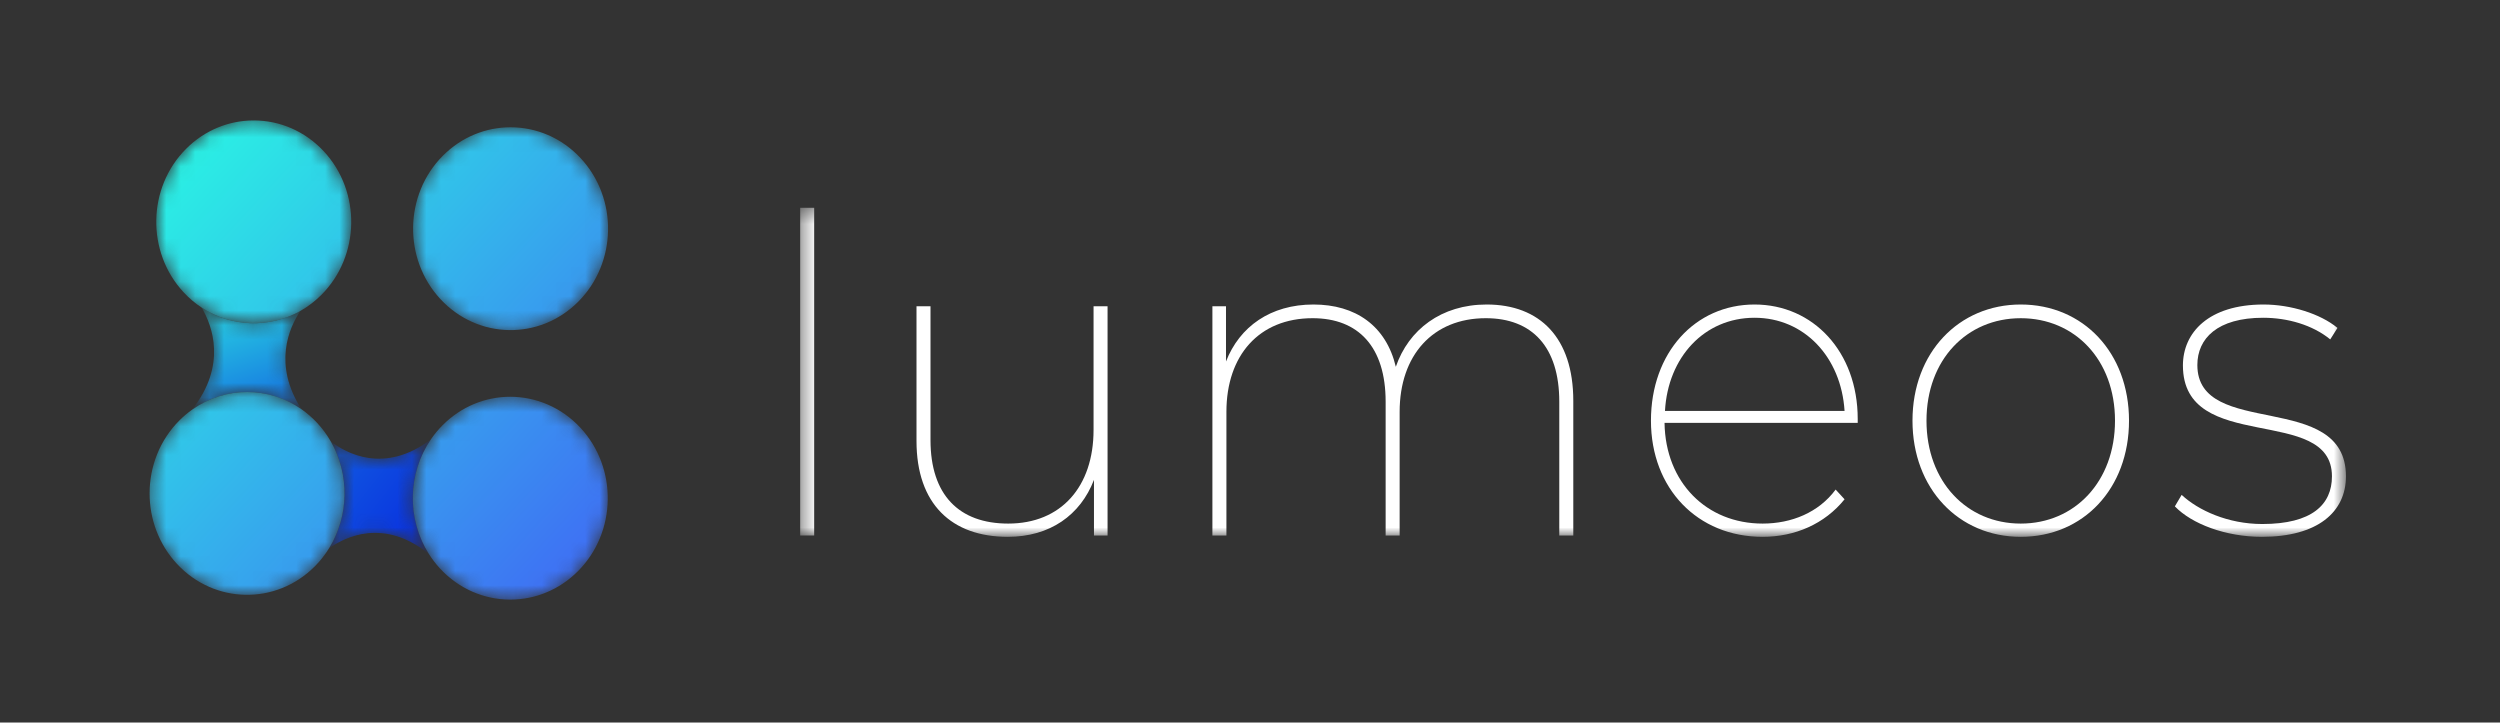
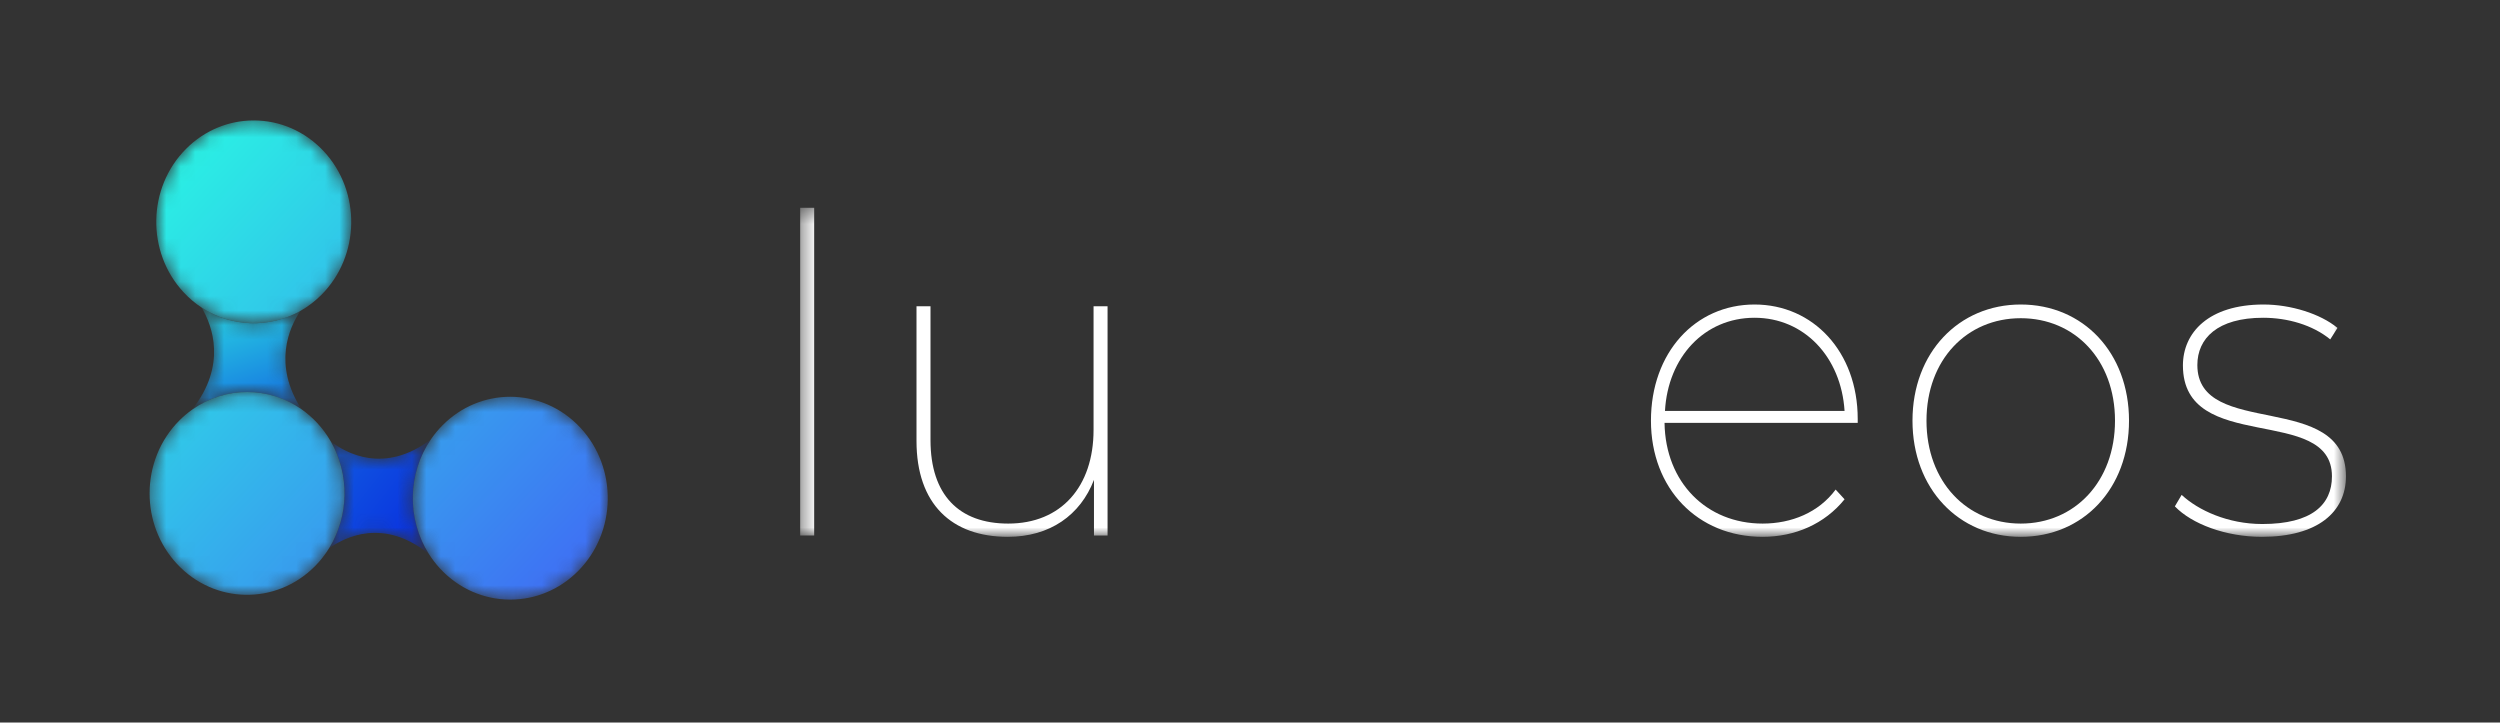
<svg xmlns="http://www.w3.org/2000/svg" width="173" height="50" viewBox="0 0 173 50" fill="none">
  <rect x="0" y="0" width="173" height="50" fill="#333333" stroke="none" />
  <mask id="mask0_4558_655" style="mask-type:alpha" maskUnits="userSpaceOnUse" x="28" y="8" width="15" height="15">
-     <path d="M30.646 10.776C27.966 13.469 27.891 17.912 30.479 20.7C33.068 23.489 37.339 23.566 40.019 20.873C42.699 18.181 42.774 13.738 40.185 10.95C38.862 9.523 37.098 8.807 35.332 8.807C33.645 8.807 31.955 9.461 30.646 10.776Z" fill="white" />
-   </mask>
+     </mask>
  <g mask="url(#mask0_4558_655)">
    <path d="M30.646 10.776C27.966 13.469 27.891 17.912 30.479 20.7C33.068 23.489 37.339 23.566 40.019 20.873C42.699 18.181 42.774 13.738 40.185 10.95C38.862 9.523 37.098 8.807 35.332 8.807C33.645 8.807 31.955 9.461 30.646 10.776Z" fill="url(#paint0_linear_4558_655)" />
  </g>
  <mask id="mask1_4558_655" style="mask-type:alpha" maskUnits="userSpaceOnUse" x="22" y="30" width="8" height="9">
    <path d="M22.894 30.55C24.204 32.833 24.156 35.713 22.77 37.946C23.835 37.183 26.54 35.79 29.681 38.34C28.148 35.929 28.201 32.762 29.814 30.408C26.589 32.842 23.933 31.352 22.894 30.55Z" fill="white" />
  </mask>
  <g mask="url(#mask1_4558_655)">
    <path d="M22.894 30.55C24.204 32.833 24.156 35.713 22.77 37.946C23.835 37.183 26.54 35.79 29.681 38.34C28.148 35.929 28.201 32.762 29.814 30.408C26.589 32.842 23.933 31.352 22.894 30.55Z" fill="url(#paint1_linear_4558_655)" />
  </g>
  <mask id="mask2_4558_655" style="mask-type:alpha" maskUnits="userSpaceOnUse" x="13" y="21" width="8" height="8">
    <path d="M13.285 28.354C15.566 26.725 18.584 26.723 20.863 28.321C18.867 25.219 20.005 22.679 20.789 21.512C18.651 22.727 16.023 22.646 13.955 21.287C14.691 22.534 15.726 25.267 13.285 28.354Z" fill="white" />
  </mask>
  <g mask="url(#mask2_4558_655)">
    <path d="M13.285 28.354C15.566 26.725 18.584 26.723 20.863 28.321C18.867 25.219 20.005 22.679 20.789 21.512C18.651 22.727 16.023 22.646 13.955 21.287C14.691 22.534 15.726 25.267 13.285 28.354Z" fill="url(#paint2_linear_4558_655)" />
  </g>
  <mask id="mask3_4558_655" style="mask-type:alpha" maskUnits="userSpaceOnUse" x="10" y="27" width="14" height="15">
    <path d="M13.287 28.354C12.981 28.573 12.687 28.819 12.412 29.096C11.046 30.467 10.357 32.292 10.352 34.122V34.17C10.357 35.917 10.986 37.664 12.245 39.02C14.833 41.808 19.104 41.885 21.785 39.193C22.166 38.81 22.492 38.391 22.768 37.946C24.154 35.713 24.203 32.833 22.892 30.55C22.632 30.097 22.319 29.666 21.951 29.269C21.615 28.907 21.25 28.592 20.865 28.321C19.732 27.527 18.416 27.127 17.098 27.127C15.767 27.127 14.434 27.535 13.287 28.354Z" fill="white" />
  </mask>
  <g mask="url(#mask3_4558_655)">
    <path d="M13.287 28.354C12.981 28.573 12.687 28.819 12.412 29.096C11.046 30.467 10.357 32.292 10.352 34.122V34.17C10.357 35.917 10.986 37.664 12.245 39.02C14.833 41.808 19.104 41.885 21.785 39.193C22.166 38.81 22.492 38.391 22.768 37.946C24.154 35.713 24.203 32.833 22.892 30.55C22.632 30.097 22.319 29.666 21.951 29.269C21.615 28.907 21.25 28.592 20.865 28.321C19.732 27.527 18.416 27.127 17.098 27.127C15.767 27.127 14.434 27.535 13.287 28.354Z" fill="url(#paint3_linear_4558_655)" />
  </g>
  <mask id="mask4_4558_655" style="mask-type:alpha" maskUnits="userSpaceOnUse" x="10" y="8" width="15" height="15">
    <path d="M17.524 8.334C15.848 8.342 14.173 8.997 12.872 10.303C10.192 12.996 10.118 17.439 12.706 20.227C13.09 20.641 13.511 20.993 13.958 21.287C16.026 22.646 18.654 22.727 20.792 21.512C21.31 21.217 21.8 20.848 22.245 20.401C24.926 17.708 25 13.265 22.412 10.476C21.097 9.06 19.347 8.343 17.593 8.334H17.524Z" fill="white" />
  </mask>
  <g mask="url(#mask4_4558_655)">
    <path d="M17.524 8.334C15.848 8.342 14.173 8.997 12.872 10.303C10.192 12.996 10.118 17.439 12.706 20.227C13.09 20.641 13.511 20.993 13.958 21.287C16.026 22.646 18.654 22.727 20.792 21.512C21.31 21.217 21.8 20.848 22.245 20.401C24.926 17.708 25 13.265 22.412 10.476C21.097 9.06 19.347 8.343 17.593 8.334H17.524Z" fill="url(#paint4_linear_4558_655)" />
  </g>
  <mask id="mask5_4558_655" style="mask-type:alpha" maskUnits="userSpaceOnUse" x="28" y="27" width="15" height="15">
    <path d="M30.625 29.426C30.32 29.732 30.051 30.062 29.814 30.408C28.201 32.762 28.148 35.929 29.681 38.34C29.906 38.695 30.164 39.033 30.458 39.35C31.776 40.77 33.53 41.487 35.288 41.493H35.335C37.014 41.487 38.694 40.833 39.997 39.523C42.678 36.831 42.752 32.388 40.164 29.599C38.84 28.174 37.076 27.457 35.31 27.456C33.623 27.456 31.934 28.111 30.625 29.426Z" fill="white" />
  </mask>
  <g mask="url(#mask5_4558_655)">
    <path d="M30.625 29.426C30.32 29.732 30.051 30.062 29.814 30.408C28.201 32.762 28.148 35.929 29.681 38.34C29.906 38.695 30.164 39.033 30.458 39.35C31.776 40.77 33.53 41.487 35.288 41.493H35.335C37.014 41.487 38.694 40.833 39.997 39.523C42.678 36.831 42.752 32.388 40.164 29.599C38.84 28.174 37.076 27.457 35.31 27.456C33.623 27.456 31.934 28.111 30.625 29.426Z" fill="url(#paint5_linear_4558_655)" />
  </g>
  <mask id="mask6_4558_655" style="mask-type:alpha" maskUnits="userSpaceOnUse" x="55" y="14" width="108" height="24">
    <path d="M55.371 14.378H162.339V37.149H55.371V14.378Z" fill="white" />
  </mask>
  <g mask="url(#mask6_4558_655)">
    <path d="M55.371 37.057H56.341V14.378H55.371V37.057Z" fill="white" />
  </g>
  <mask id="mask7_4558_655" style="mask-type:alpha" maskUnits="userSpaceOnUse" x="55" y="14" width="108" height="24">
    <path d="M55.371 14.378H162.339V37.149H55.371V14.378Z" fill="white" />
  </mask>
  <g mask="url(#mask7_4558_655)">
    <path d="M76.643 21.194V37.057H75.703V33.206C74.763 35.651 72.647 37.149 69.739 37.149C65.861 37.149 63.422 34.887 63.422 30.516V21.194H64.391V30.456C64.391 34.245 66.36 36.232 69.768 36.232C73.441 36.232 75.674 33.665 75.674 29.752V21.194H76.643Z" fill="white" />
  </g>
  <mask id="mask8_4558_655" style="mask-type:alpha" maskUnits="userSpaceOnUse" x="55" y="14" width="108" height="24">
-     <path d="M55.371 14.378H162.339V37.149H55.371V14.378Z" fill="white" />
-   </mask>
+     </mask>
  <g mask="url(#mask8_4558_655)">
    <path d="M108.872 27.735V37.057H107.902V27.796C107.902 24.006 106.022 22.019 102.82 22.019C99.147 22.019 96.855 24.587 96.855 28.499V37.057H95.886V27.796C95.886 24.006 94.005 22.019 90.832 22.019C87.13 22.019 84.868 24.587 84.868 28.499V37.057H83.898V21.194H84.839V25.015C85.779 22.6 87.924 21.072 90.891 21.072C93.8 21.072 95.915 22.539 96.591 25.381C97.472 22.814 99.734 21.072 102.878 21.072C106.551 21.072 108.872 23.364 108.872 27.735Z" fill="white" />
  </g>
  <mask id="mask9_4558_655" style="mask-type:alpha" maskUnits="userSpaceOnUse" x="55" y="14" width="108" height="24">
    <path d="M55.371 14.378H162.339V37.149H55.371V14.378Z" fill="white" />
  </mask>
  <g mask="url(#mask9_4558_655)">
    <path d="M115.216 28.438H127.644C127.409 24.709 124.852 21.989 121.415 21.989C117.948 21.989 115.421 24.709 115.216 28.438ZM128.554 29.263H115.186C115.245 33.389 118.095 36.232 121.973 36.232C123.971 36.232 125.852 35.468 127.027 33.878L127.644 34.551C126.263 36.262 124.206 37.149 121.973 37.149C117.478 37.149 114.246 33.817 114.246 29.11C114.246 24.403 117.302 21.072 121.415 21.072C125.469 21.072 128.554 24.342 128.554 28.988V29.263Z" fill="white" />
  </g>
  <mask id="mask10_4558_655" style="mask-type:alpha" maskUnits="userSpaceOnUse" x="55" y="14" width="108" height="24">
    <path d="M55.371 14.378H162.339V37.149H55.371V14.378Z" fill="white" />
  </mask>
  <g mask="url(#mask10_4558_655)">
    <path d="M146.358 29.111C146.358 24.892 143.567 22.02 139.836 22.02C136.104 22.02 133.313 24.892 133.313 29.111C133.313 33.328 136.104 36.232 139.836 36.232C143.567 36.232 146.358 33.328 146.358 29.111ZM132.344 29.111C132.344 24.404 135.546 21.072 139.836 21.072C144.154 21.072 147.328 24.404 147.328 29.111C147.328 33.818 144.154 37.149 139.836 37.149C135.546 37.149 132.344 33.818 132.344 29.111Z" fill="white" />
  </g>
  <mask id="mask11_4558_655" style="mask-type:alpha" maskUnits="userSpaceOnUse" x="55" y="14" width="108" height="24">
    <path d="M55.371 14.378H162.339V37.149H55.371V14.378Z" fill="white" />
  </mask>
  <g mask="url(#mask11_4558_655)">
    <path d="M150.5 35.04L150.97 34.245C152.116 35.315 154.172 36.262 156.552 36.262C159.99 36.262 161.371 34.917 161.371 32.962C161.371 27.949 151.058 31.494 151.058 25.29C151.058 23.028 152.821 21.072 156.64 21.072C158.521 21.072 160.577 21.714 161.753 22.692L161.253 23.486C160.019 22.478 158.286 21.989 156.611 21.989C153.438 21.989 152.057 23.425 152.057 25.259C152.057 30.424 162.34 26.94 162.34 32.962C162.34 35.437 160.372 37.149 156.523 37.149C154.026 37.149 151.675 36.262 150.5 35.04Z" fill="white" />
  </g>
  <defs>
    <linearGradient id="paint0_linear_4558_655" x1="49.643" y1="30.108" x2="16.452" y2="-0.503" gradientUnits="userSpaceOnUse">
      <stop stop-color="#3F6DF4" />
      <stop offset="1" stop-color="#28FFE2" />
    </linearGradient>
    <linearGradient id="paint1_linear_4558_655" x1="36.498" y1="44.364" x2="1.237" y2="16.608" gradientUnits="userSpaceOnUse">
      <stop stop-color="#0000DF" />
      <stop offset="1" stop-color="#28D4E2" />
    </linearGradient>
    <linearGradient id="paint2_linear_4558_655" x1="21.776" y1="37.346" x2="16.2" y2="20.553" gradientUnits="userSpaceOnUse">
      <stop stop-color="#0000DF" />
      <stop offset="1" stop-color="#28D4E2" />
    </linearGradient>
    <linearGradient id="paint3_linear_4558_655" x1="32.106" y1="49.124" x2="-1.086" y2="18.515" gradientUnits="userSpaceOnUse">
      <stop stop-color="#3F6DF4" />
      <stop offset="1" stop-color="#28FFE2" />
    </linearGradient>
    <linearGradient id="paint4_linear_4558_655" x1="41.352" y1="39.1" x2="8.165" y2="8.485" gradientUnits="userSpaceOnUse">
      <stop stop-color="#3F6DF4" />
      <stop offset="1" stop-color="#28FFE2" />
    </linearGradient>
    <linearGradient id="paint5_linear_4558_655" x1="40.678" y1="39.831" x2="7.483" y2="9.225" gradientUnits="userSpaceOnUse">
      <stop stop-color="#3F6DF4" />
      <stop offset="1" stop-color="#28FFE2" />
    </linearGradient>
  </defs>
</svg>